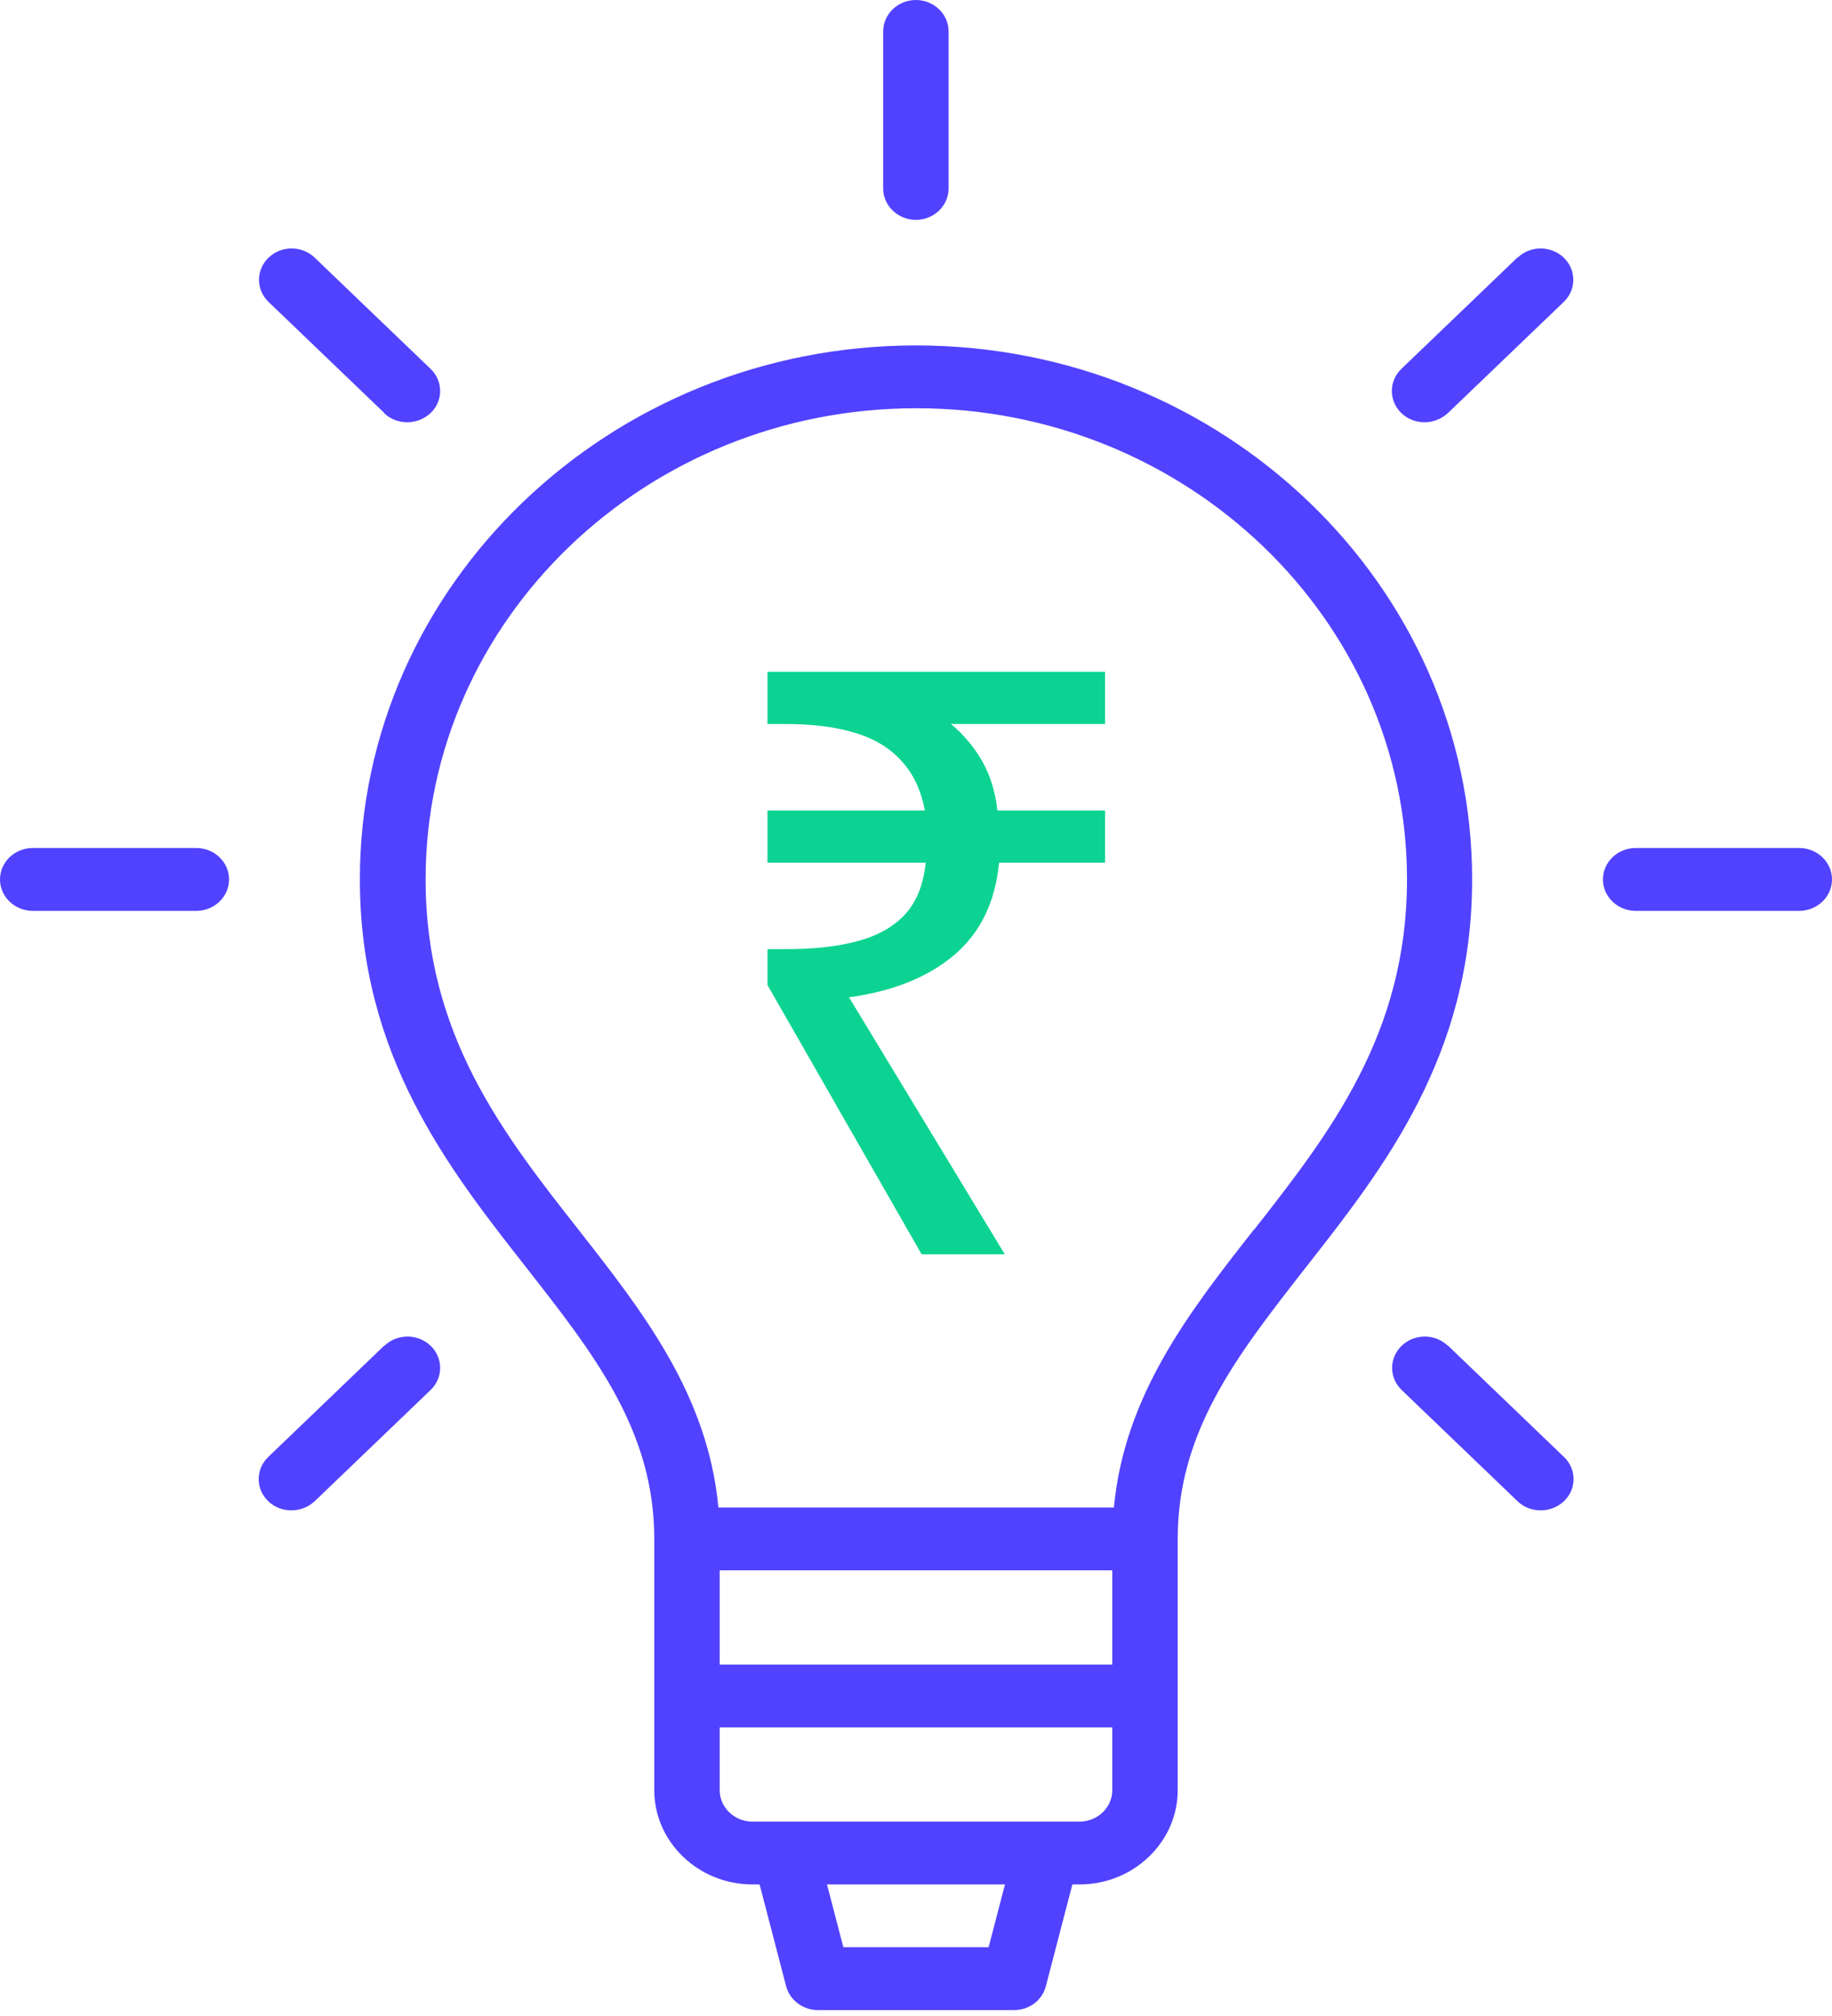
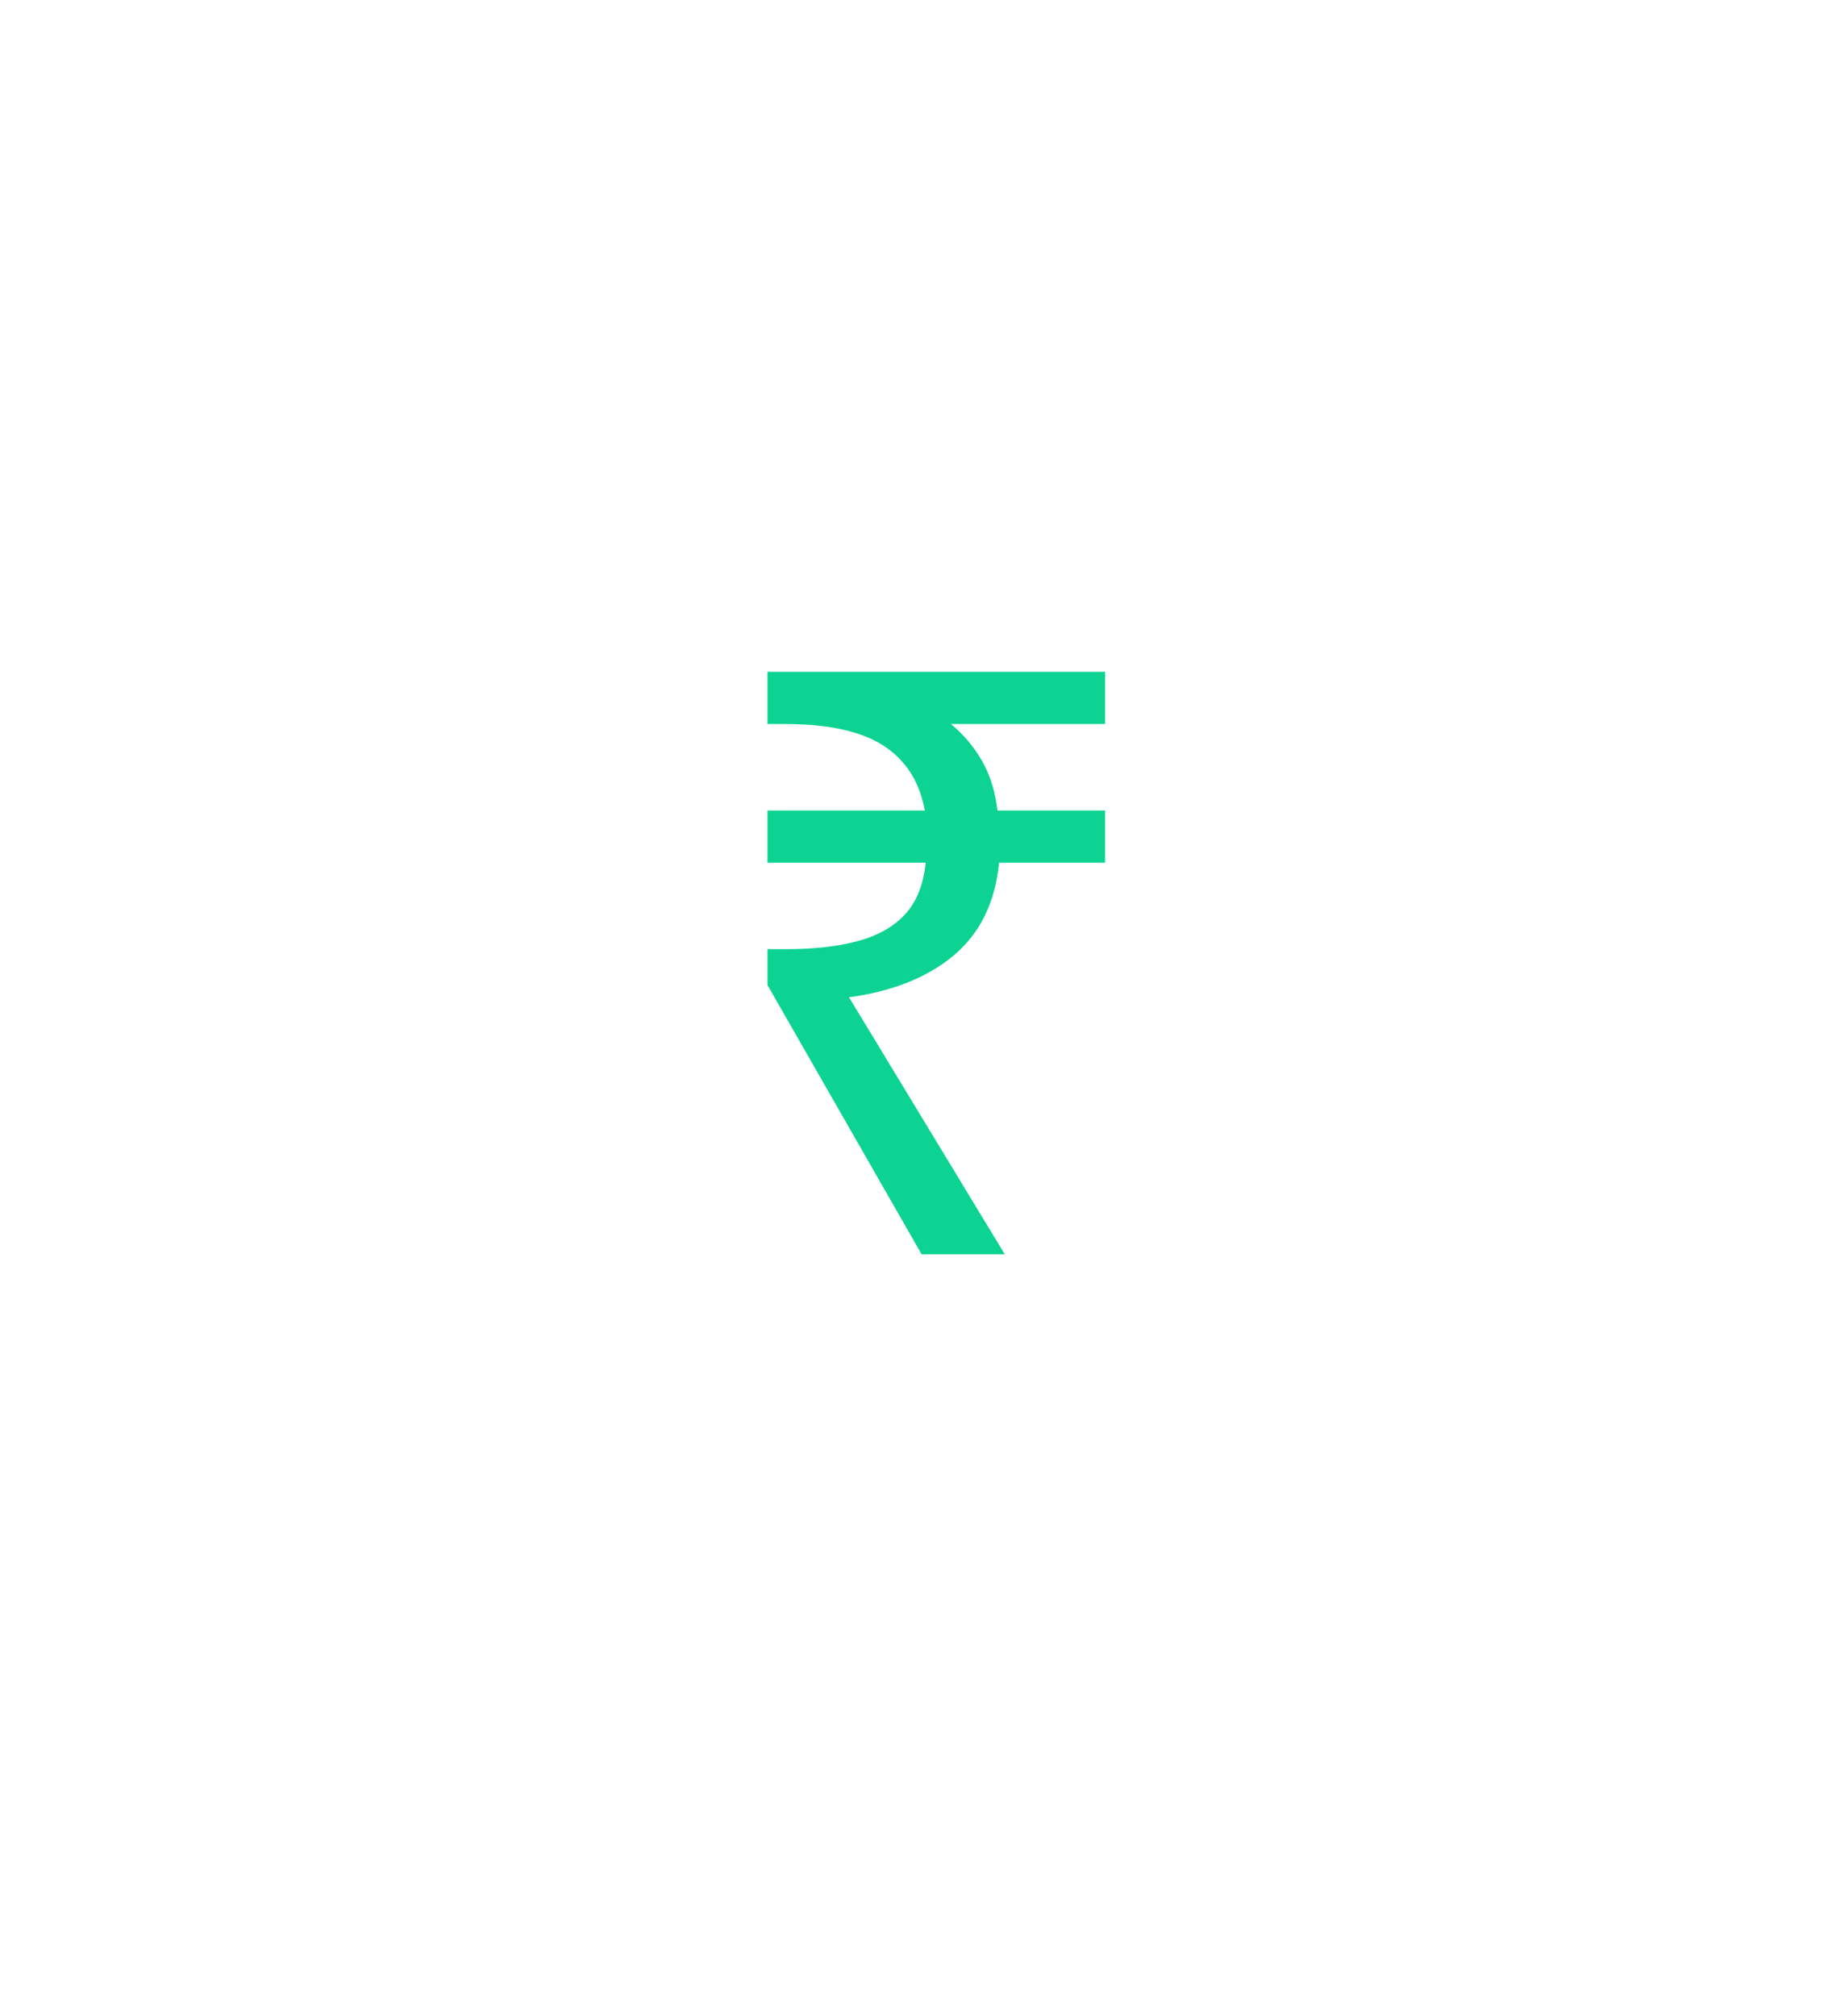
<svg xmlns="http://www.w3.org/2000/svg" width="60" height="66" viewBox="0 0 60 66" fill="none">
-   <path fill-rule="evenodd" clip-rule="evenodd" d="M31.068 6.169C31.068 6.735 30.586 7.198 29.996 7.198C29.407 7.198 28.925 6.735 28.925 6.169V1.028C28.925 0.463 29.407 0 29.996 0C30.586 0 31.068 0.463 31.068 1.028V6.169ZM11.786 28.789C11.786 19.154 19.961 11.309 30 11.309C40.039 11.309 48.214 19.154 48.214 28.789C48.214 34.553 45.325 38.233 42.777 41.48L42.771 41.488L42.738 41.53C40.502 44.391 38.571 46.862 38.571 50.382V58.608C38.571 60.305 37.125 61.693 35.357 61.693H35.121L34.253 65.024C34.135 65.487 33.707 65.806 33.214 65.806H26.785C26.292 65.806 25.864 65.477 25.746 65.024L24.878 61.693H24.643C22.875 61.693 21.428 60.305 21.428 58.608V50.382C21.428 46.845 19.478 44.357 17.228 41.488L17.223 41.48C14.674 38.233 11.786 34.553 11.786 28.789ZM23.571 51.41V54.495H36.428V51.41H23.571ZM27.085 61.693L27.621 63.749H32.378L32.914 61.693H27.085ZM23.571 58.608C23.571 59.174 24.053 59.636 24.643 59.636H35.357C35.946 59.636 36.428 59.174 36.428 58.608V56.552H23.571V58.608ZM41.067 40.254L41.067 40.254H41.078L41.092 40.235C43.541 37.105 46.081 33.859 46.081 28.789C46.081 20.285 38.871 13.365 30.01 13.365C21.15 13.365 13.939 20.285 13.939 28.789C13.939 33.879 16.478 37.117 18.943 40.254L18.962 40.279C21.046 42.934 23.186 45.664 23.528 49.354H36.482C36.825 45.662 38.978 42.917 41.067 40.254L41.067 40.254ZM12.58 13.525C12.794 13.731 13.062 13.823 13.341 13.823C13.619 13.823 13.887 13.721 14.101 13.525C14.52 13.124 14.52 12.476 14.101 12.075L10.307 8.435C9.889 8.034 9.214 8.034 8.796 8.435C8.378 8.836 8.378 9.484 8.796 9.885L12.591 13.525H12.58ZM45.907 44.057C46.325 43.656 47 43.656 47.418 44.057H47.428L51.222 47.698C51.641 48.098 51.641 48.746 51.222 49.147C51.008 49.343 50.74 49.446 50.462 49.446C50.183 49.446 49.915 49.353 49.701 49.147L45.907 45.507C45.489 45.106 45.489 44.459 45.907 44.057ZM6.431 27.762H1.072C0.482 27.762 0 28.225 0 28.791C0 29.357 0.482 29.82 1.072 29.82H6.431C7.02 29.82 7.502 29.357 7.502 28.791C7.502 28.225 7.02 27.762 6.431 27.762ZM53.569 27.762H58.928C59.517 27.762 60 28.225 60 28.791C60 29.357 59.517 29.82 58.928 29.82H53.569C52.98 29.82 52.498 29.357 52.498 28.791C52.498 28.225 52.98 27.762 53.569 27.762ZM12.58 44.057L8.786 47.698C8.368 48.099 8.368 48.746 8.786 49.147C9 49.353 9.268 49.446 9.547 49.446C9.825 49.446 10.093 49.343 10.307 49.147L14.102 45.507C14.52 45.106 14.52 44.458 14.102 44.057C13.684 43.656 13.008 43.656 12.591 44.057H12.58ZM45.898 12.075L49.692 8.435H49.703C50.12 8.034 50.795 8.034 51.214 8.435C51.632 8.836 51.632 9.484 51.214 9.885L47.419 13.525C47.205 13.721 46.937 13.823 46.658 13.823C46.38 13.823 46.112 13.731 45.898 13.525C45.48 13.124 45.48 12.477 45.898 12.075Z" fill="#5142FF" />
  <path d="M30.183 41.062L25.136 32.249V31.074H25.723C26.667 31.074 27.459 30.985 28.1 30.807C28.759 30.629 29.275 30.335 29.649 29.926C30.023 29.516 30.245 28.956 30.317 28.243H25.136V26.534H30.29C30.165 25.875 29.916 25.341 29.542 24.932C29.168 24.505 28.661 24.193 28.02 23.997C27.397 23.801 26.631 23.703 25.723 23.703H25.136V21.994H36.192V23.703H31.145C31.554 24.042 31.892 24.442 32.16 24.905C32.426 25.368 32.596 25.911 32.667 26.534H36.192V28.243H32.72C32.596 29.543 32.097 30.558 31.225 31.288C30.37 32 29.231 32.454 27.806 32.65L32.907 41.062H30.183Z" fill="#0CD392" />
</svg>